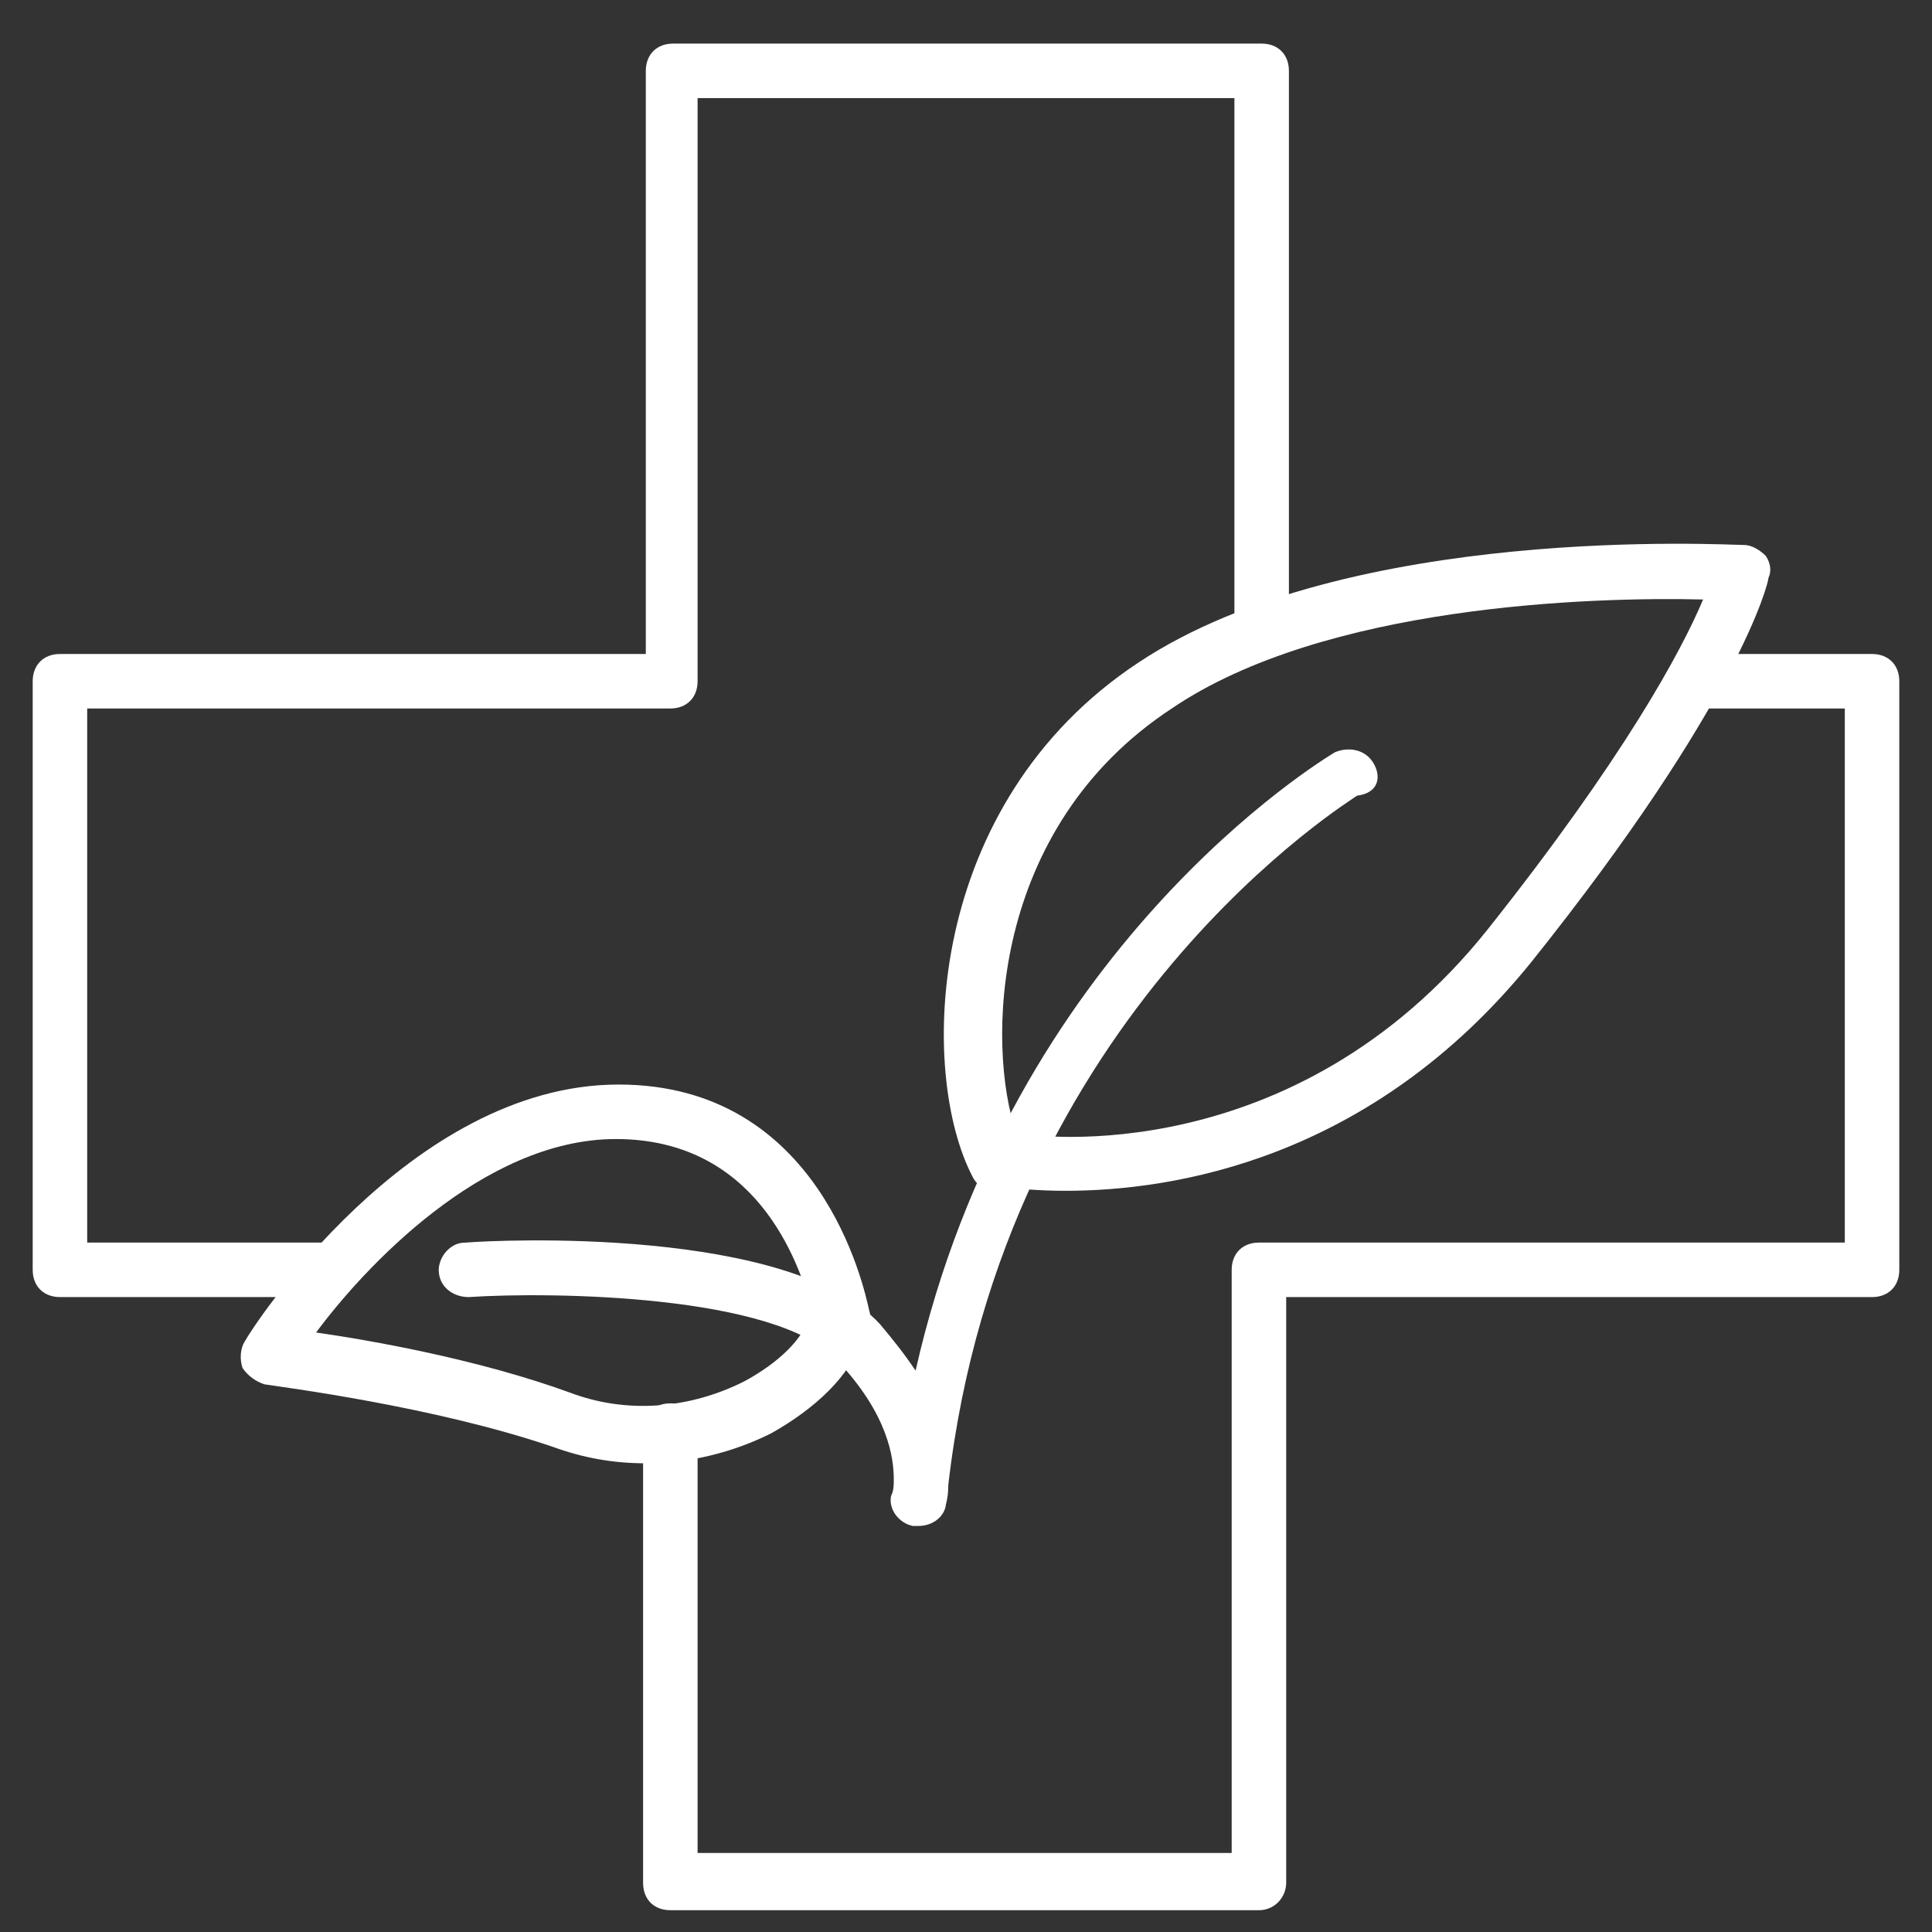
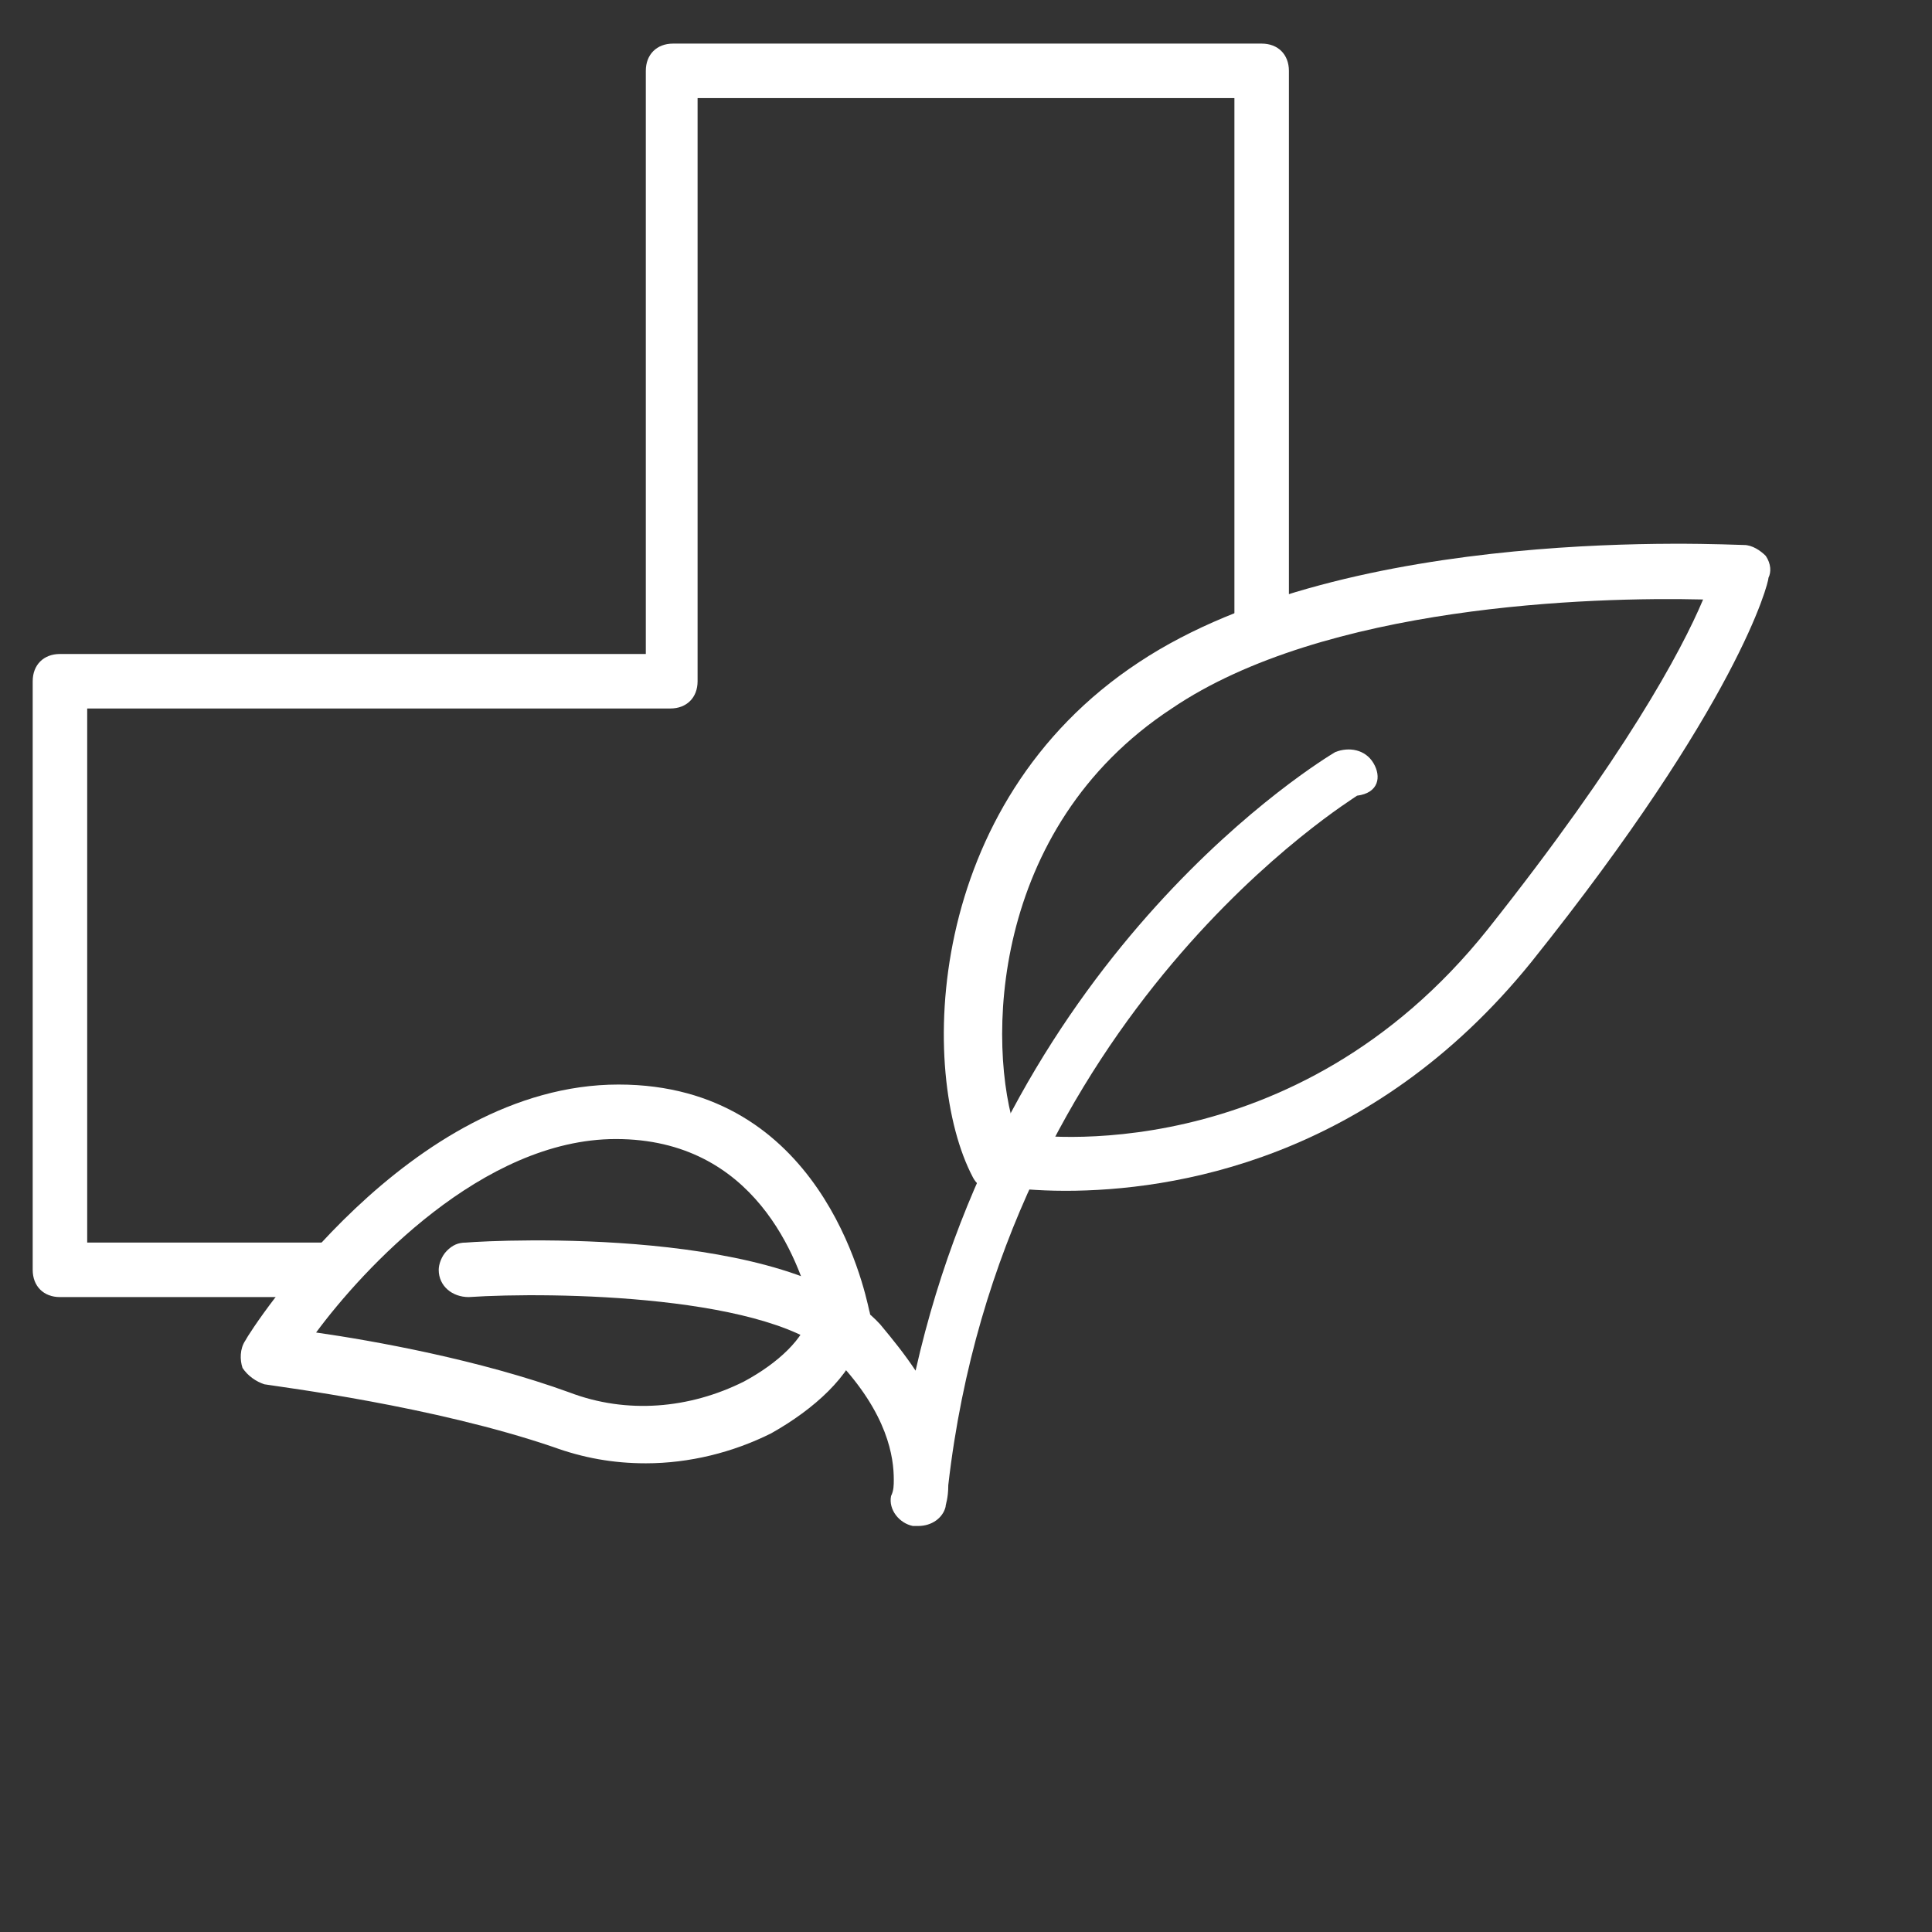
<svg xmlns="http://www.w3.org/2000/svg" version="1.1" id="Ebene_1" x="0px" y="0px" viewBox="0 0 70.9 70.9" style="enable-background:new 0 0 70.9 70.9;" xml:space="preserve">
  <rect x="0" y="0" width="70.9" height="70.9" fill="#333333" stroke="none" />
  <style type="text/css">
	.st0{fill:#FFFFFF;}
</style>
  <g>
-     <path class="st0" d="M46.2,70.1H24.6c-0.6,0-1-0.4-1-1V52.5c0-0.6,0.4-1,1-1s1,0.4,1,1v15.5h19.6V46.6c0-0.6,0.4-1,1-1h21.5V26   h-5.5c-0.6,0-1-0.4-1-1s0.4-1,1-1h6.5c0.6,0,1,0.4,1,1v21.6c0,0.6-0.4,1-1,1H47.2v21.5C47.2,69.6,46.8,70.1,46.2,70.1z" />
-   </g>
+     </g>
  <g>
    <path class="st0" d="M11.9,47.6H2.2c-0.6,0-1-0.4-1-1V25c0-0.6,0.4-1,1-1h21.5V2.6c0-0.6,0.4-1,1-1h21.6c0.6,0,1,0.4,1,1v20.1   c0,0.6-0.4,1-1,1s-1-0.4-1-1V3.6H25.6V25c0,0.6-0.4,1-1,1H3.2v19.6h8.7c0.6,0,1,0.4,1,1S12.4,47.6,11.9,47.6z" />
  </g>
  <path class="st0" d="M64.8,20.4C64.6,20.2,64.3,20,64,20c-0.6,0-14.5-0.8-22.2,4.3c-7.9,5.2-8.1,15.1-6.1,18.9  c0.1,0.2,0.3,0.4,0.6,0.5c0.1,0,0.2,0,0.3,0c0.2,0,0.3,0,0.5-0.1c0,0,0,0,0,0c0,0,0.1,0,0.1,0c0,0,0.8,0.1,1.9,0.1  c3.9,0,11.2-1.1,17.1-8.4c7.6-9.5,8.7-13.9,8.7-14.1C65,21,65,20.7,64.8,20.4z M62.5,22c-0.8,1.9-2.9,5.8-7.9,12.1  c-7.1,8.9-16.7,7.6-17.1,7.5c0,0-0.1,0-0.1,0c0,0-0.1,0-0.1,0c-1.1-3.2-1-11.2,5.7-15.6C48.6,22.2,58.4,21.9,62.5,22z" />
  <path class="st0" d="M31.9,48.1c-0.2-0.9-1.8-8.3-9.2-8.3c-7.7,0-13.5,9-13.7,9.4c-0.2,0.3-0.2,0.7-0.1,1c0.2,0.3,0.5,0.5,0.8,0.6  c0.6,0.1,6.2,0.8,10.6,2.3c1.1,0.4,2.2,0.6,3.4,0.6c1.6,0,3.2-0.4,4.6-1.1c1.6-0.9,2.9-2.1,3.3-3.4C31.9,48.8,32,48.4,31.9,48.1z   M22.6,41.8c5.1,0,6.7,4.4,7.2,6.3c0,0.1-0.1,0.1-0.1,0.2c-0.2,0.8-1.1,1.7-2.4,2.4c-2,1-4.3,1.2-6.4,0.4c-3.3-1.2-7.2-1.9-9.3-2.2  C13.3,46.6,17.7,41.8,22.6,41.8z" />
  <path class="st0" d="M50.4,28c-0.3-0.5-0.9-0.6-1.4-0.4c-0.5,0.3-11.9,7.2-15.4,22.7c-0.4-0.6-0.8-1.1-1.3-1.7  c-3.3-3.6-14-3.1-15.2-3c-0.3,0-0.5,0.1-0.7,0.3s-0.3,0.5-0.3,0.7c0,0.6,0.5,1,1.1,1c3-0.2,11.3-0.1,13.5,2.3c1.9,2,2.1,3.6,2.1,4.4  c0,0.2,0,0.4-0.1,0.6c-0.1,0.5,0.3,1,0.8,1.1c0.1,0,0.1,0,0.2,0c0.5,0,0.9-0.3,1-0.7c0-0.1,0.1-0.3,0.1-0.8  c2-17.4,14.9-25.2,15-25.3C50.6,29.1,50.7,28.5,50.4,28z" />
</svg>